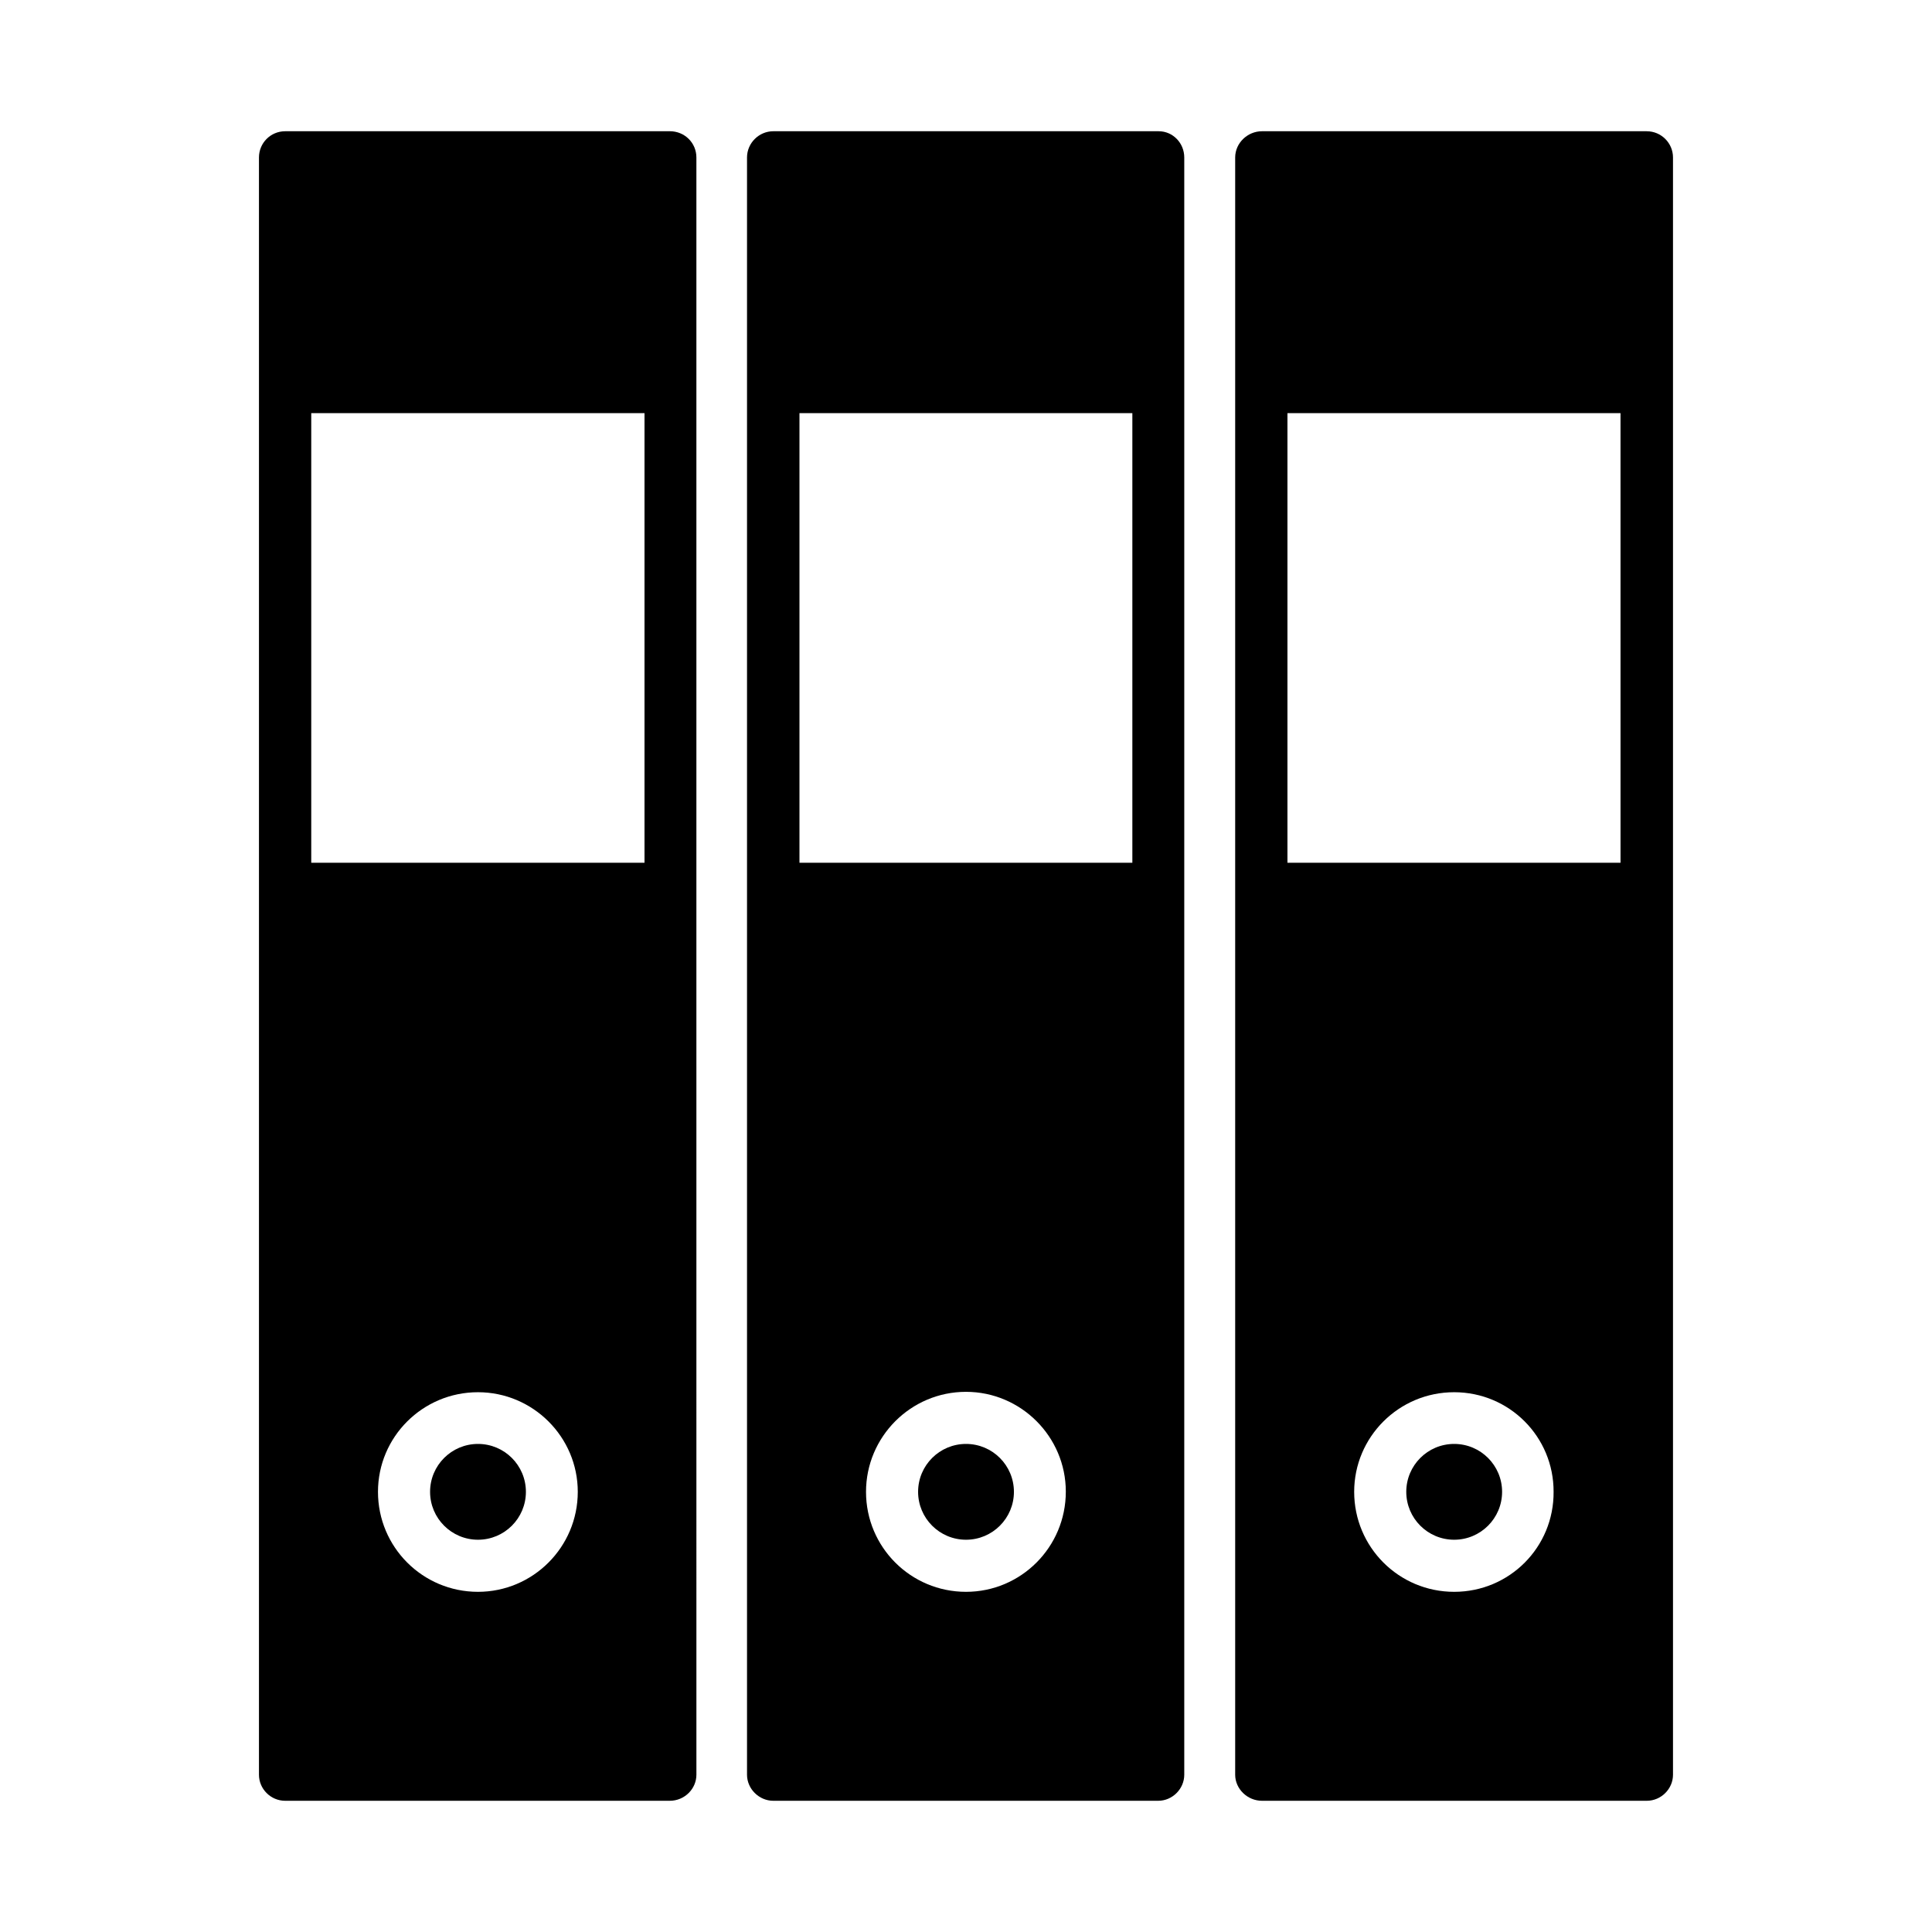
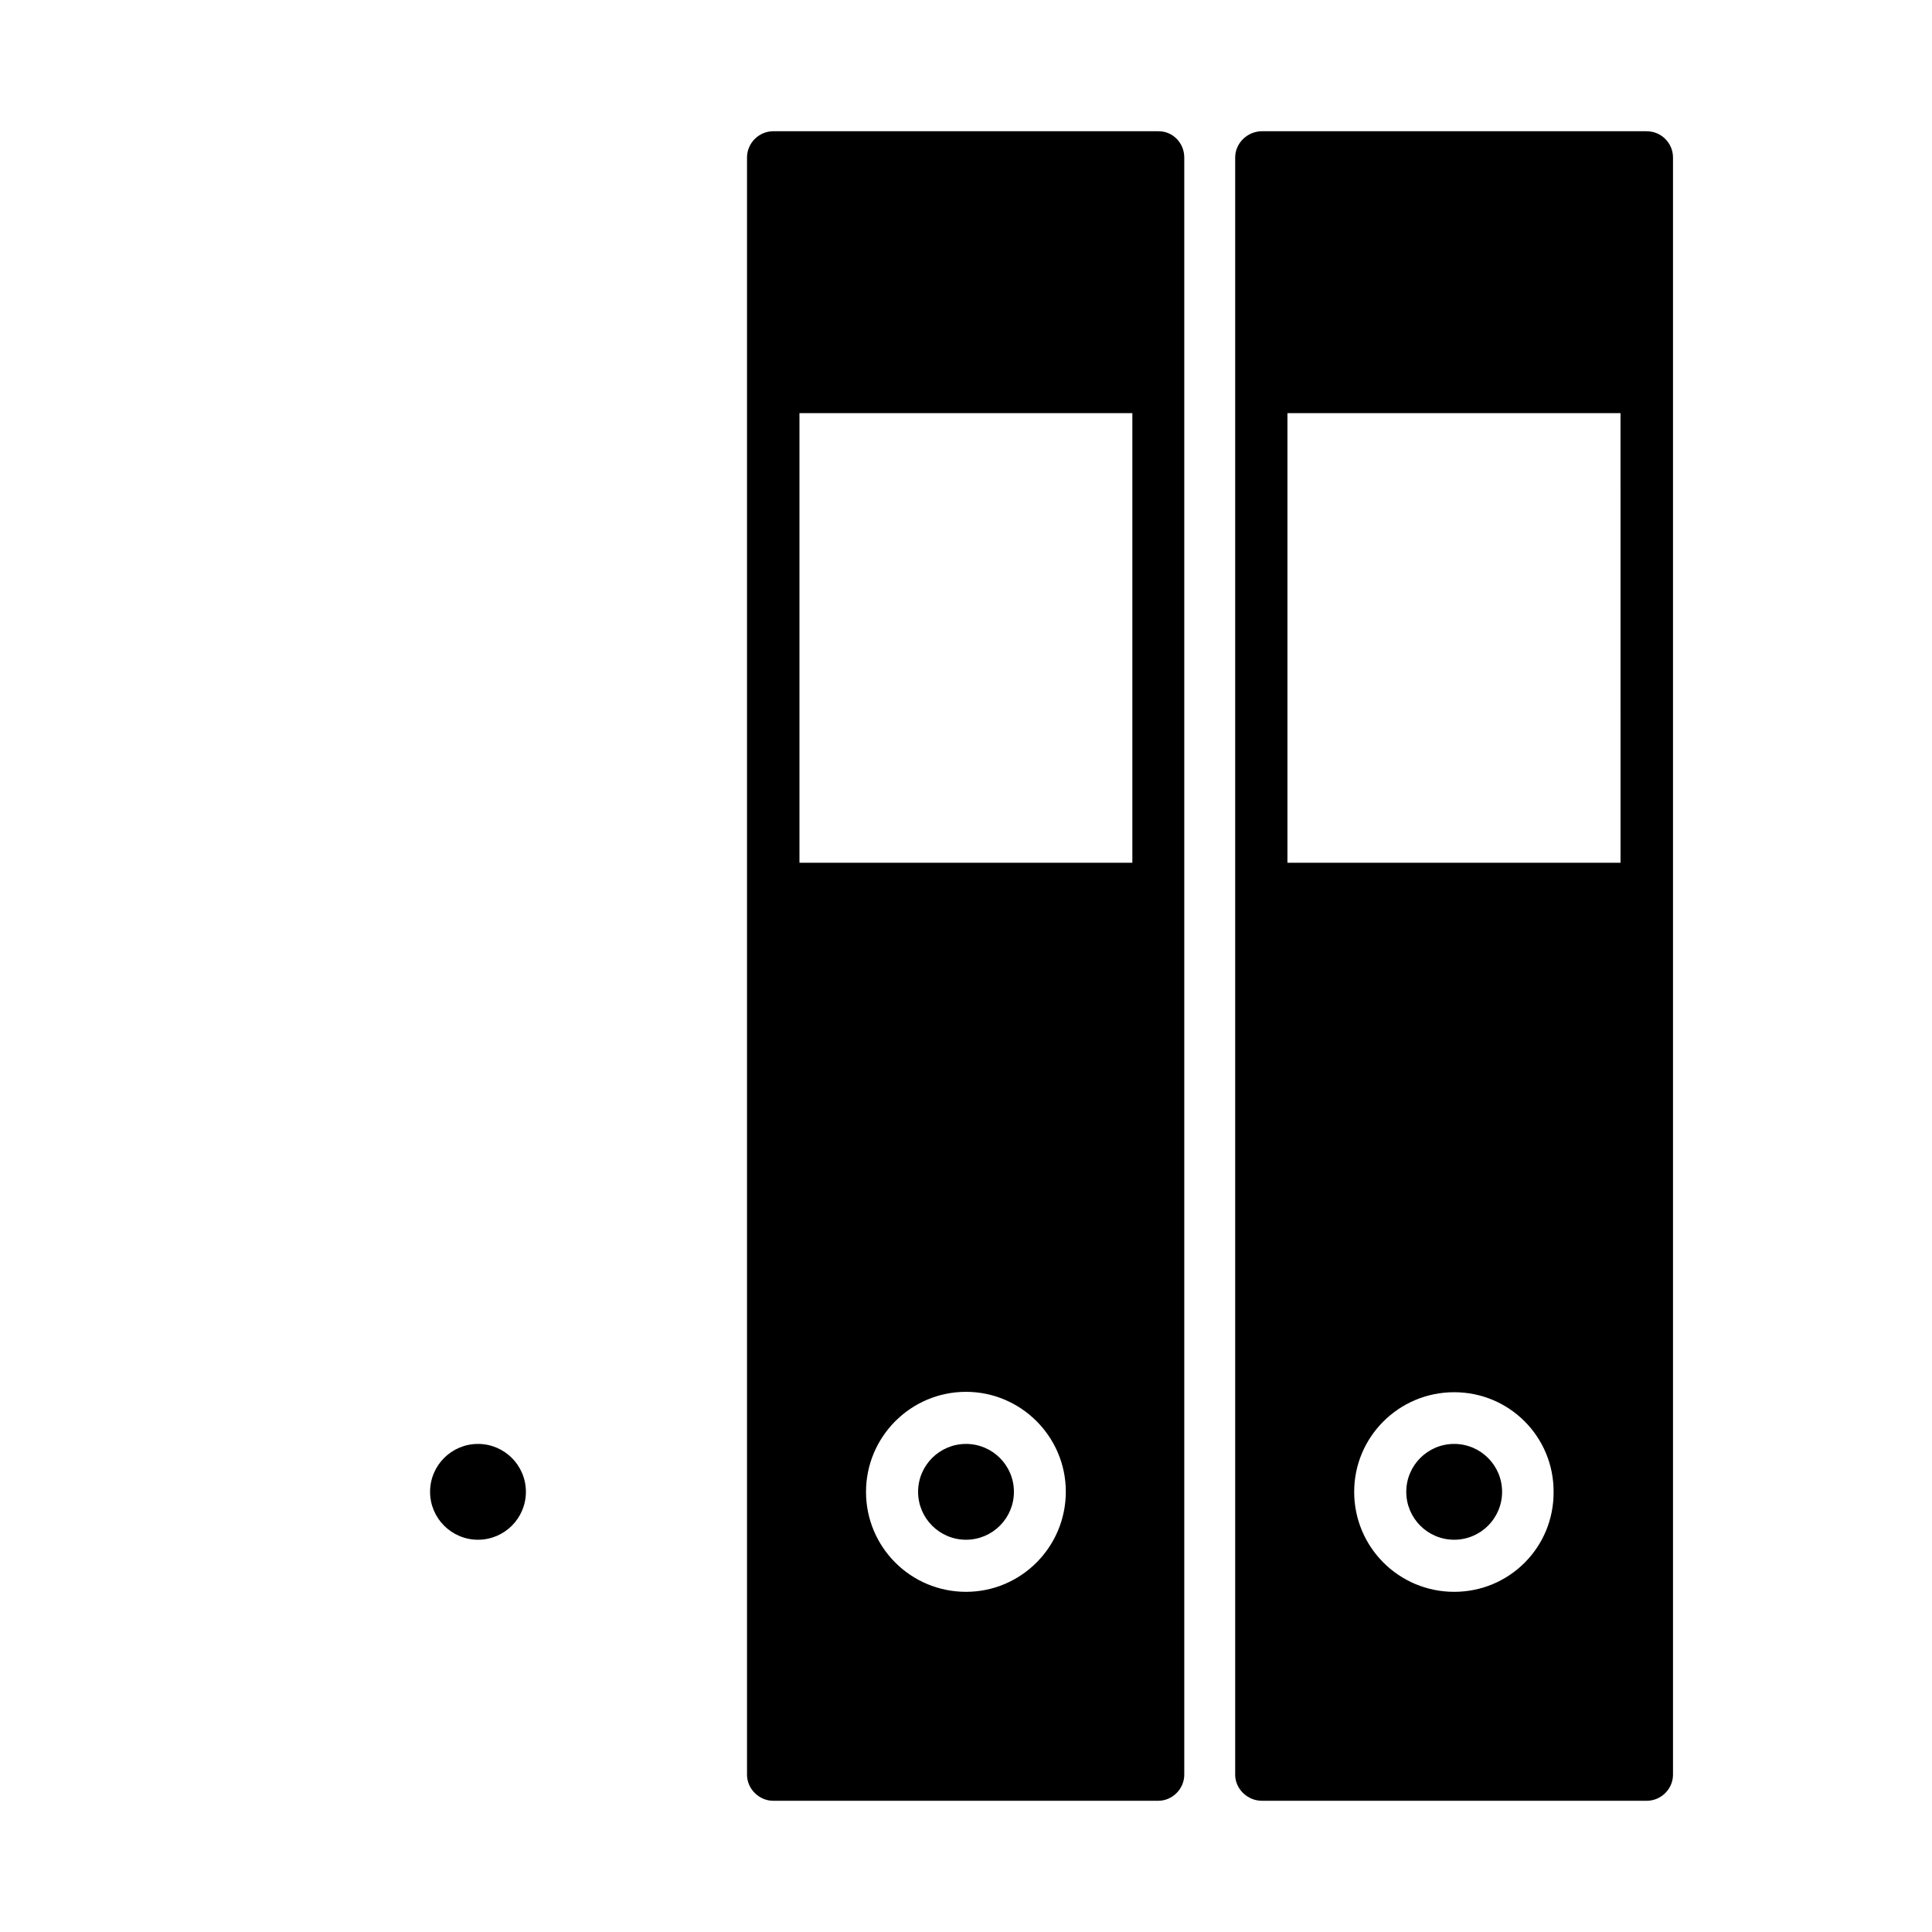
<svg xmlns="http://www.w3.org/2000/svg" fill="#000000" width="800px" height="800px" version="1.1" viewBox="144 144 512 512">
  <g>
    <path d="m412.7 539.35c0 7.012-5.684 12.695-12.695 12.695s-12.699-5.684-12.699-12.695c0-7.012 5.688-12.695 12.699-12.695s12.695 5.684 12.695 12.695" />
    <path d="m283.37 539.35c0 7.012-5.684 12.695-12.695 12.695s-12.699-5.684-12.699-12.695c0-7.012 5.688-12.695 12.699-12.695s12.695 5.684 12.695 12.695" />
    <path d="m542.07 539.35c0 7.012-5.688 12.695-12.699 12.695s-12.695-5.684-12.695-12.695c0-7.012 5.684-12.695 12.695-12.695s12.699 5.684 12.699 12.695" />
    <path d="m451.09 178.78h-102.17c-3.777 0-6.953 3.125-6.953 6.953v428.59c0 3.727 3.176 6.902 6.953 6.902h102.02c3.777 0 6.902-3.176 6.902-6.902v-428.59c0-3.828-3.023-6.949-6.75-6.949zm-51.086 387.07c-14.66 0-26.5-11.84-26.5-26.5 0-14.559 11.836-26.5 26.5-26.5 14.559 0 26.449 11.891 26.449 26.449 0 14.711-11.891 26.551-26.449 26.551zm44.082-193.21h-88.219v-119.15h88.219z" />
-     <path d="m321.5 178.78h-101.92c-3.879 0-6.953 3.125-6.953 6.953v428.59c0 3.727 3.074 6.902 6.953 6.902h101.92c3.93 0 7.055-3.176 7.055-6.902l-0.004-234.73v-193.87c0-3.828-3.074-6.949-7.055-6.949zm-50.832 387.07c-14.66 0-26.5-11.84-26.5-26.5 0-14.559 11.84-26.398 26.5-26.398 14.559 0 26.449 11.84 26.449 26.398 0 14.66-11.891 26.5-26.449 26.5zm44.133-193.21h-88.316v-119.15h88.316z" />
    <path d="m580.41 178.78h-101.97c-3.828 0-7.106 3.125-7.106 6.953v428.59c0 3.727 3.223 6.902 7.106 6.902h101.97c3.828 0 6.953-3.176 6.953-6.902v-428.59c0-3.828-3.125-6.949-6.953-6.949zm-51.039 387.07c-14.66 0-26.5-11.84-26.5-26.5 0-14.559 11.84-26.398 26.5-26.398s26.398 11.84 26.348 26.398c0.105 14.66-11.684 26.5-26.348 26.5zm44.086-193.21h-88.27v-119.15h88.266z" />
  </g>
</svg>